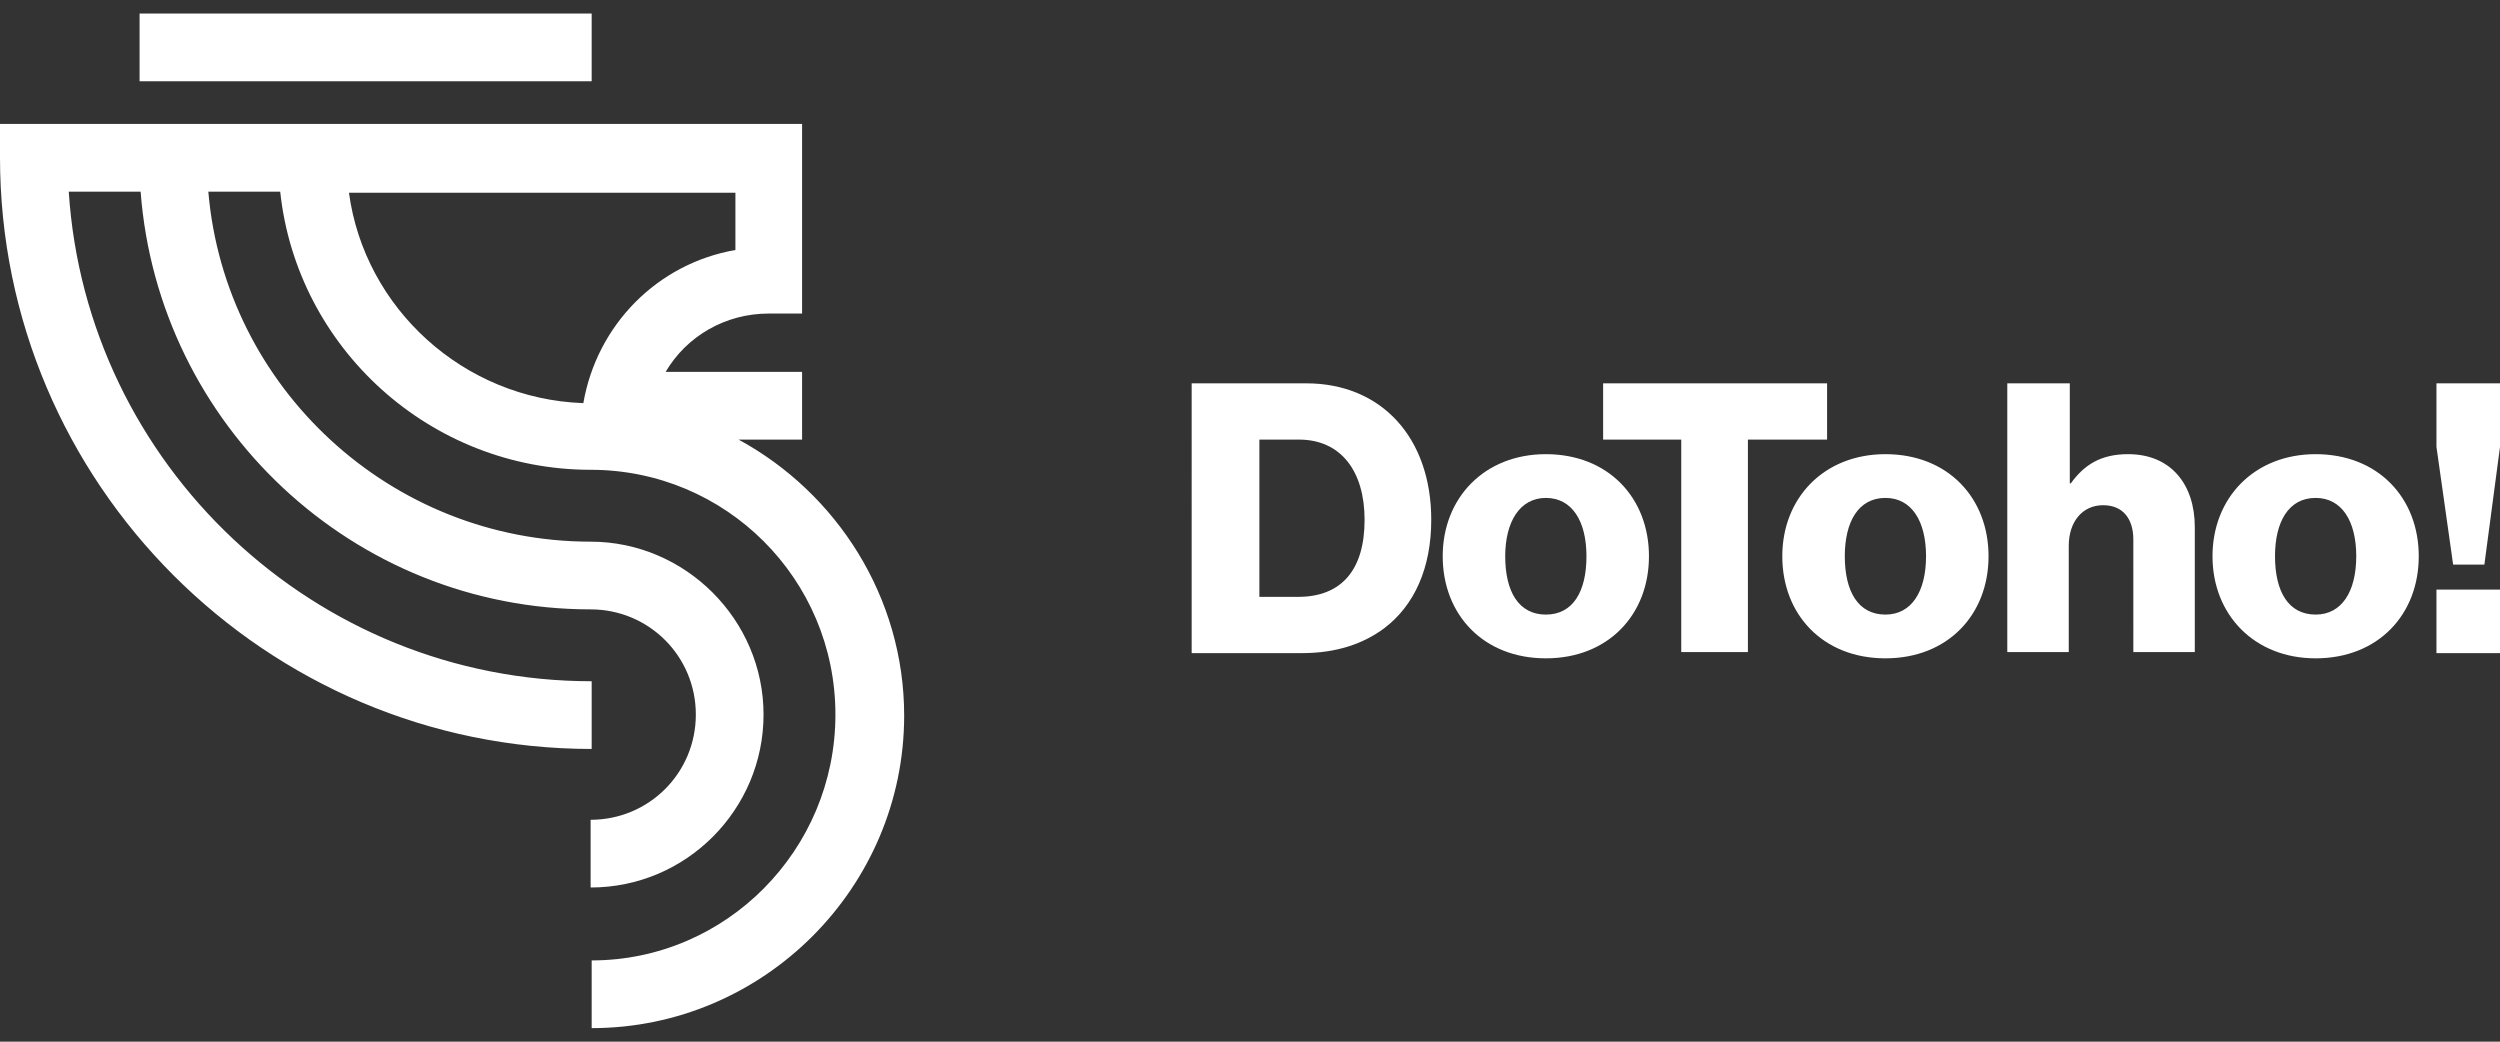
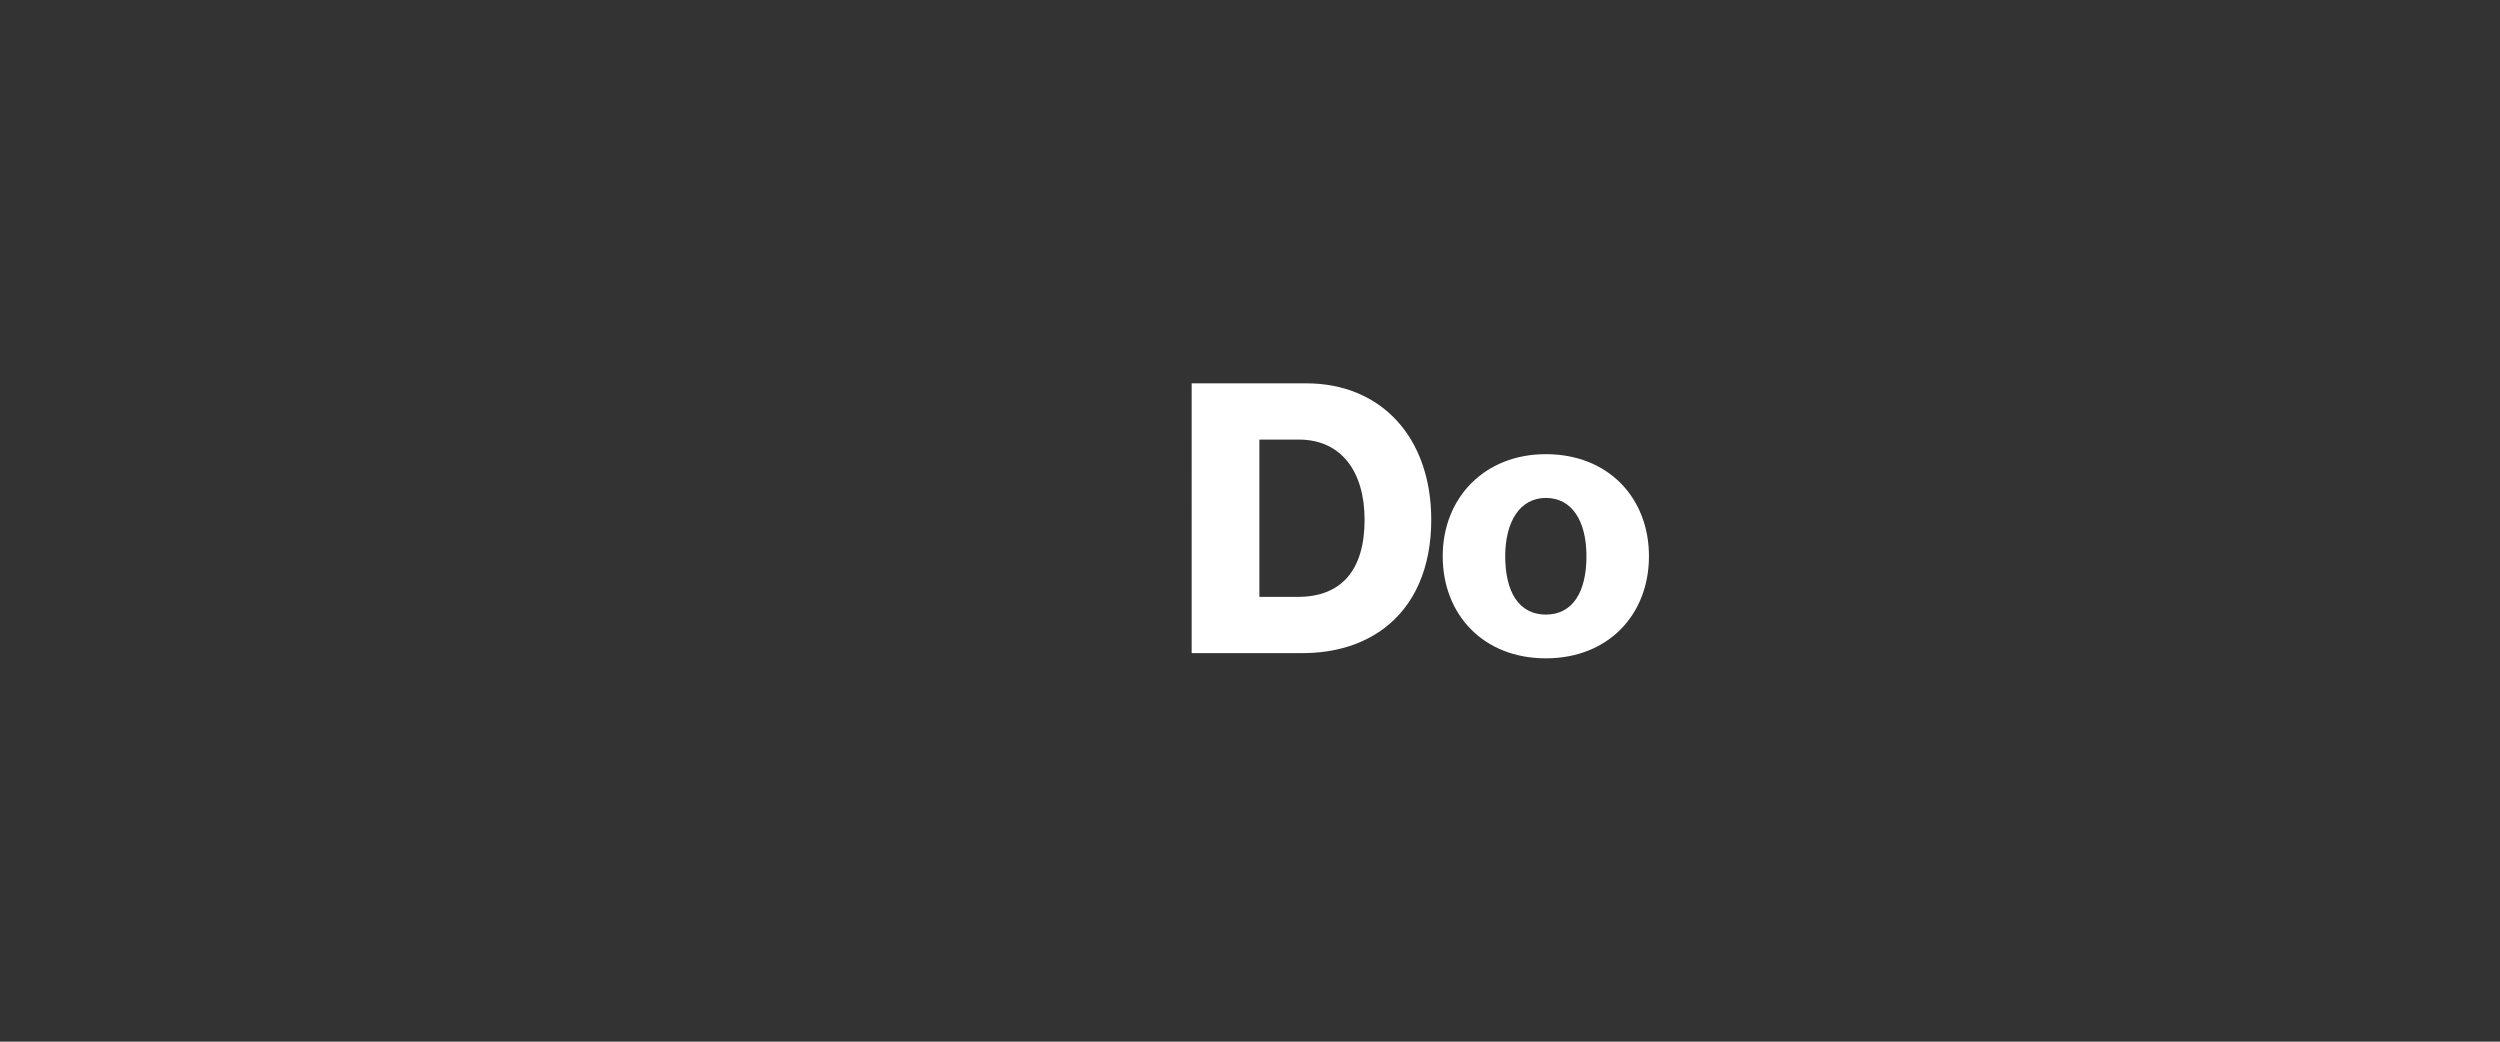
<svg xmlns="http://www.w3.org/2000/svg" version="1.1" id="Layer_1" x="0" y="0" viewBox="0 0 240 100" style="enable-background:new 0 0 240 100" xml:space="preserve">
  <rect x="0" y="0" width="240" height="100" fill="#333333" stroke="none" />
  <style>.st0{fill:#fff}</style>
  <path class="st0" d="M114.4 36.8h11c7.2 0 12 5.2 12 13.1 0 4.6-1.6 8.2-4.5 10.4-2 1.5-4.6 2.4-7.9 2.4h-10.6V36.8zm10.2 20.5c4.2 0 6.4-2.6 6.4-7.4 0-4.7-2.3-7.7-6.3-7.7h-3.8v15.1h3.7zm13.9-3.9c0-5.6 4-9.8 9.9-9.8 6 0 9.9 4.2 9.9 9.8 0 5.6-3.9 9.8-9.9 9.8s-9.9-4.2-9.9-9.8zm13.8 0c0-3.4-1.4-5.6-3.9-5.6s-3.9 2.3-3.9 5.6c0 3.4 1.3 5.6 3.9 5.6s3.9-2.2 3.9-5.6z" />
-   <path class="st0" d="M161.4 42.2h-7.5v-5.4h21.5v5.4h-7.6v20.4h-6.4V42.2z" />
-   <path class="st0" d="M171.1 53.4c0-5.6 4-9.8 9.9-9.8 6 0 9.9 4.2 9.9 9.8 0 5.6-3.9 9.8-9.9 9.8s-9.9-4.2-9.9-9.8zm13.8 0c0-3.4-1.4-5.6-3.9-5.6-2.6 0-3.9 2.3-3.9 5.6 0 3.4 1.3 5.6 3.9 5.6 2.5 0 3.9-2.2 3.9-5.6zm7.9-16.6h5.9v9.6h.1c1.3-1.8 2.9-2.8 5.5-2.8 4.1 0 6.4 2.9 6.4 7v12h-5.9V51.8c0-2-1-3.3-2.9-3.3-2 0-3.3 1.6-3.3 3.9v10.2h-5.9V36.8zm19.6 16.6c0-5.6 4-9.8 9.9-9.8 6 0 9.9 4.2 9.9 9.8 0 5.6-3.9 9.8-9.9 9.8-5.9 0-9.9-4.2-9.9-9.8zm13.8 0c0-3.4-1.4-5.6-3.9-5.6-2.6 0-3.9 2.3-3.9 5.6 0 3.4 1.3 5.6 3.9 5.6 2.5 0 3.9-2.2 3.9-5.6zm7.7 3.2h6.1v6.1h-6.1v-6.1zm0-13.7v-6.1h6.1v6.1l-1.5 11.3h-3l-1.6-11.3zM56.8 1.3H13.4v6.5h43.4V1.3zm14.1 40.9H77v-6.5H63.9c2-3.4 5.7-5.6 9.9-5.6H77V11.9H0v3.2c0 31.3 25.5 56.8 56.8 56.8v-6.5c-26.6 0-48.5-20.8-50.2-47h6.9c1.7 22.4 20.4 40.1 43.2 40.1 5.6 0 10.1 4.5 10.1 10.1s-4.5 10.1-10.1 10.1v6.5c9.2 0 16.6-7.5 16.6-16.6S65.8 52 56.7 52C37.5 52 21.6 37.2 20 18.4h6.9c1.6 15 14.4 26.7 29.8 26.7 13 0 23.5 10.5 23.5 23.5S69.7 92.2 56.8 92.2v6.5c16.5 0 30-13.5 30-30 0-11.4-6.5-21.4-15.9-26.5zM56 38.7c-11.5-.4-21-9.1-22.5-20.2h37.1V24c-7.5 1.3-13.3 7.2-14.6 14.7z" />
</svg>